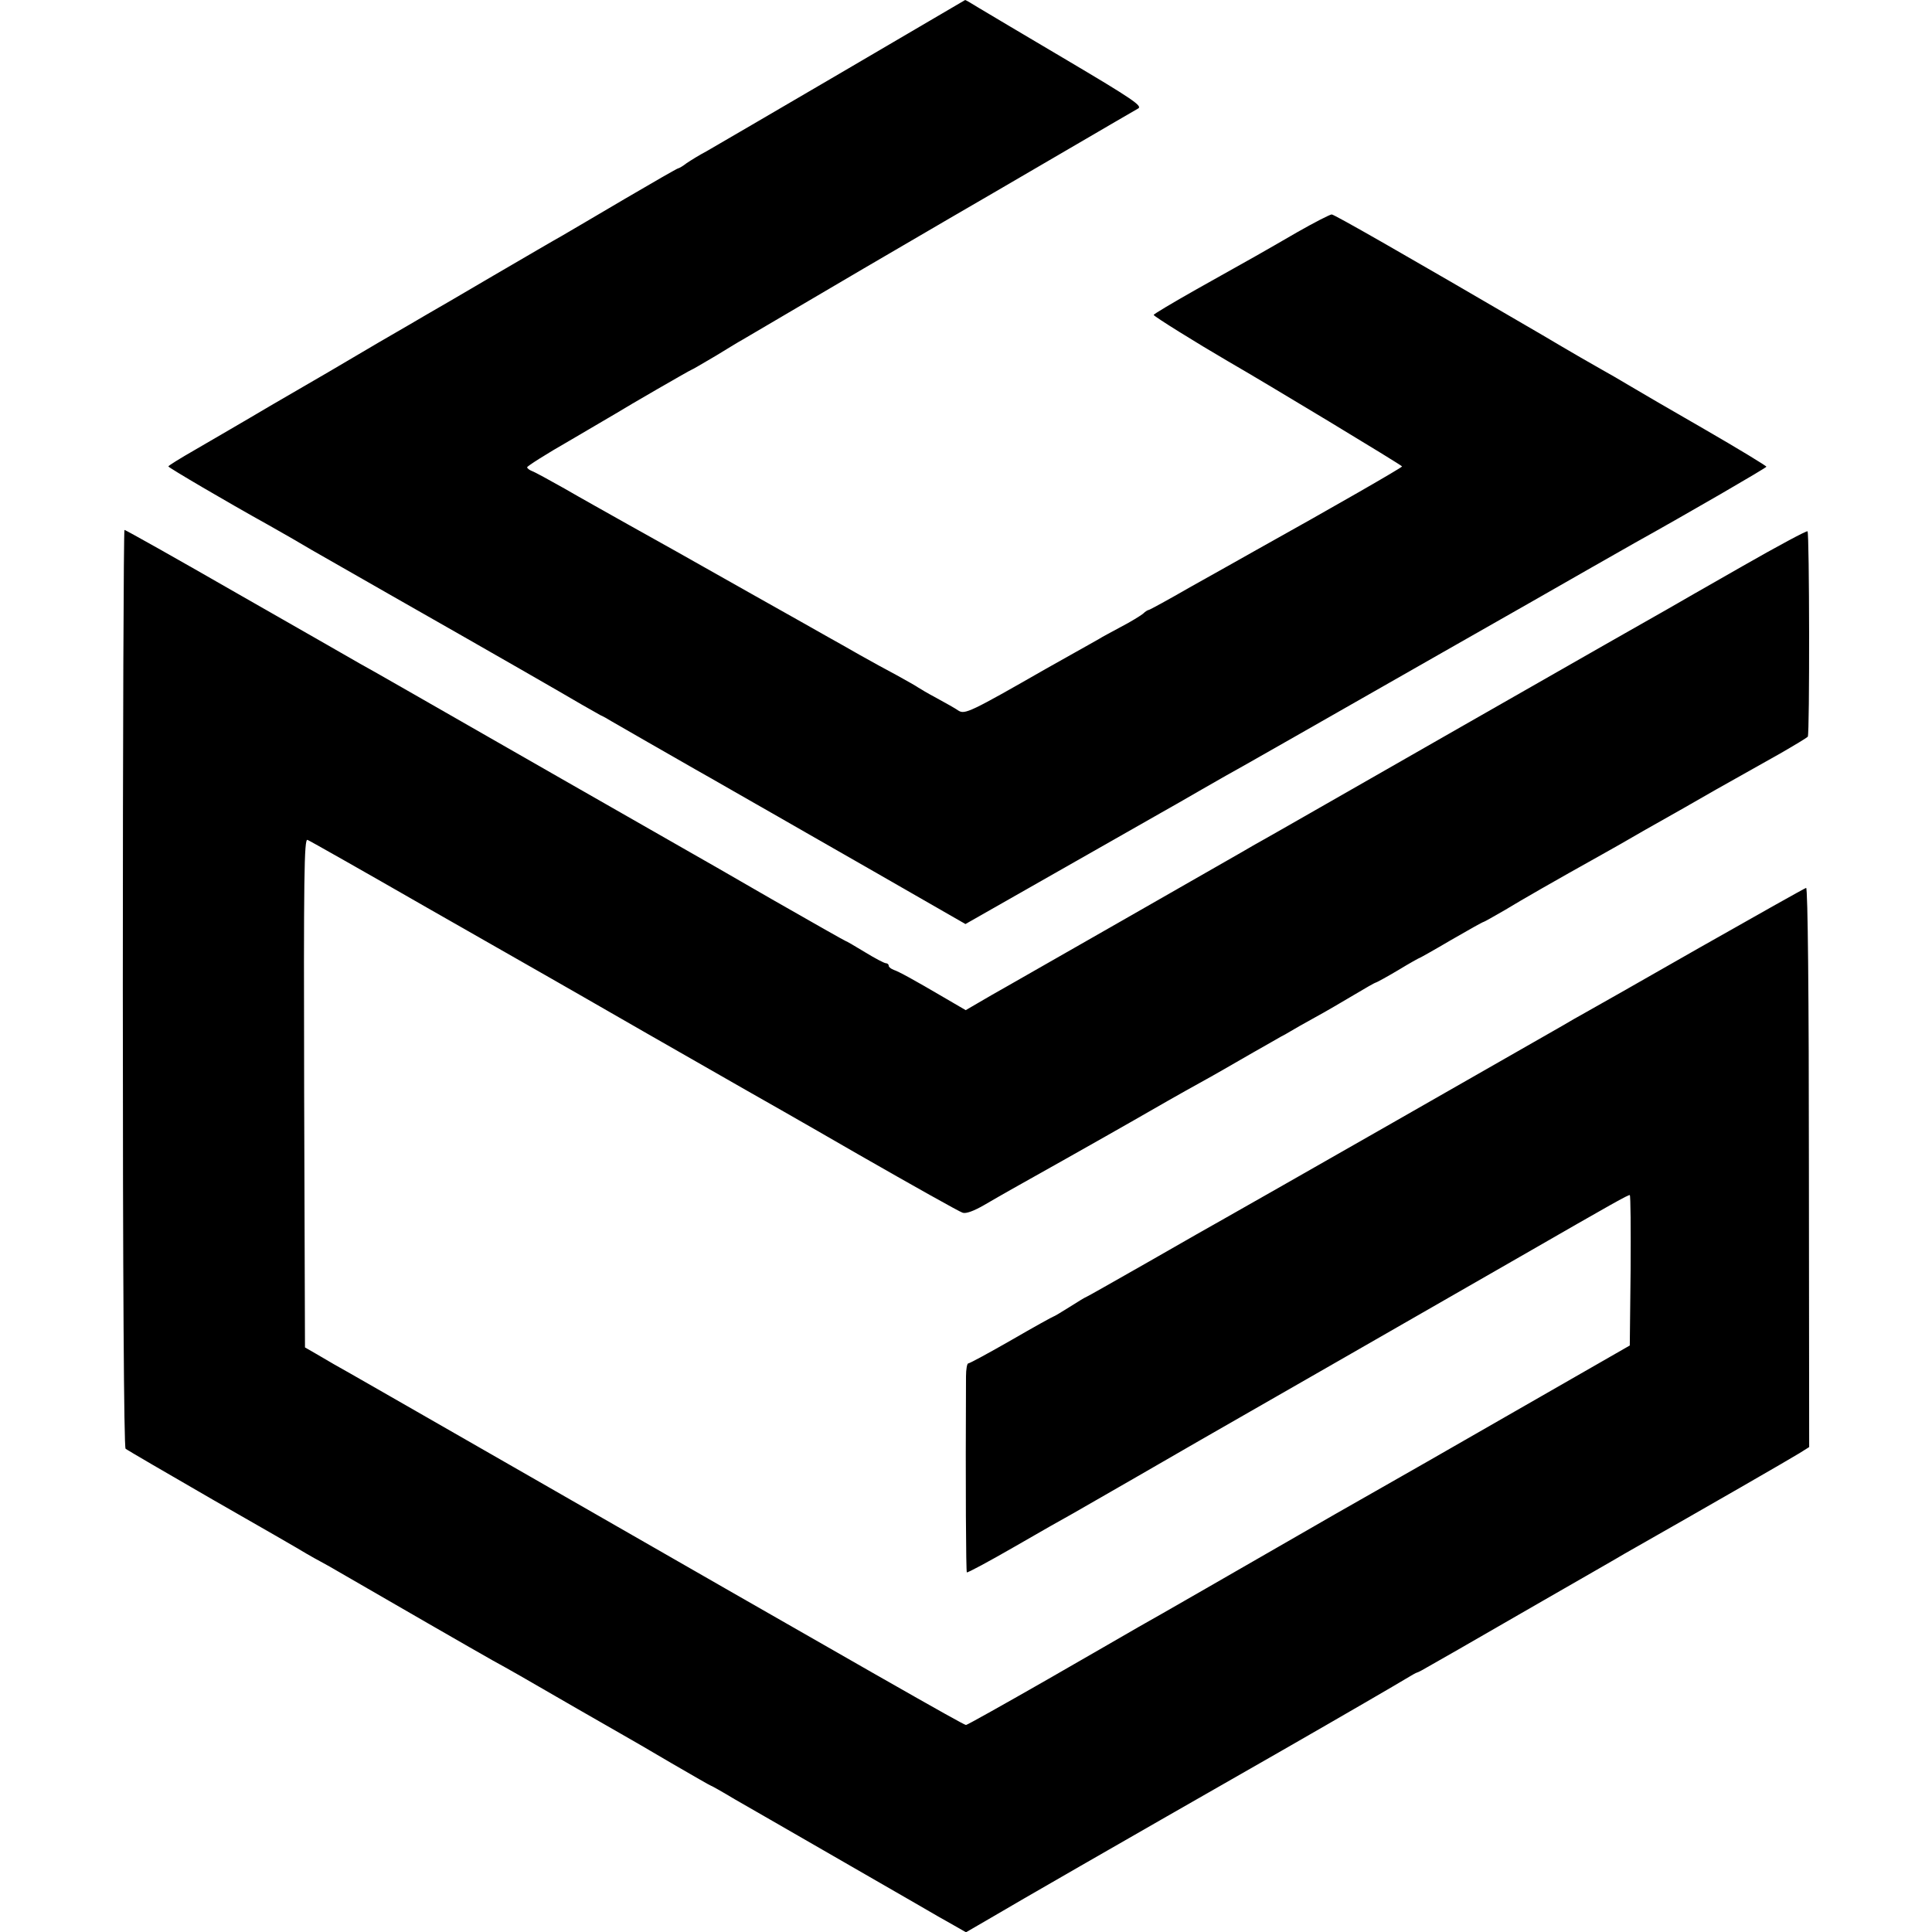
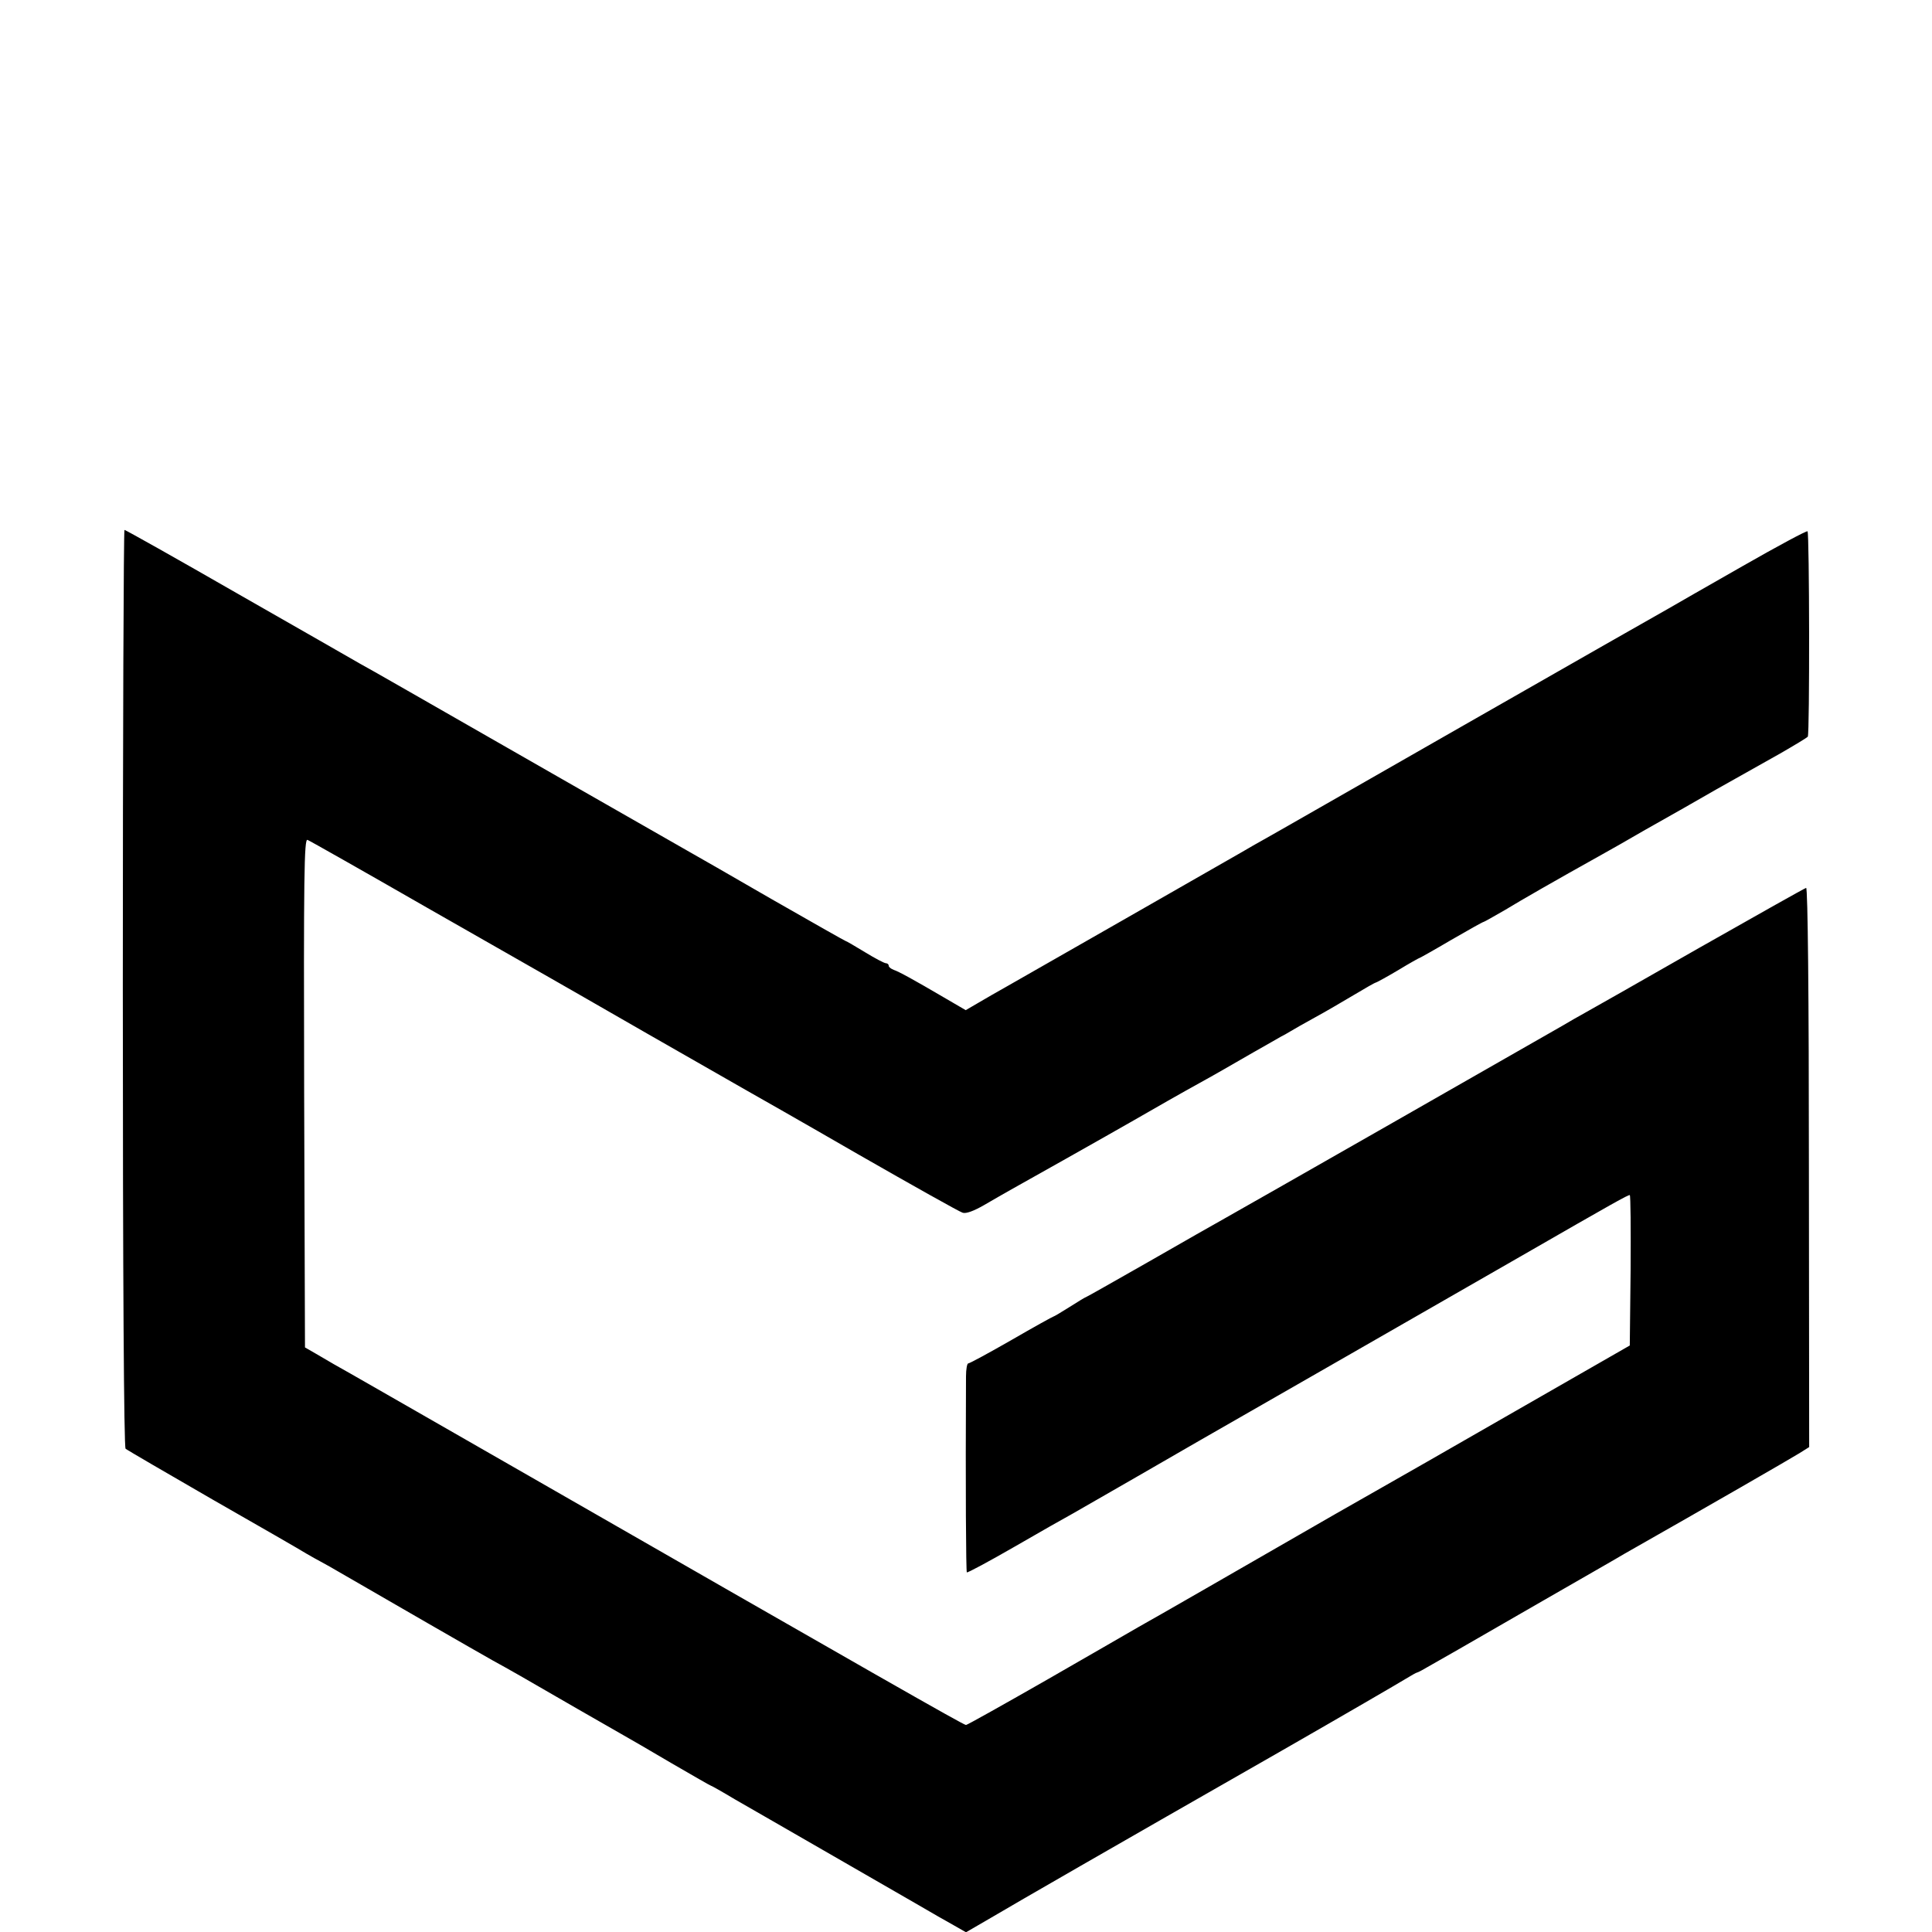
<svg xmlns="http://www.w3.org/2000/svg" version="1.0" width="700pt" height="700pt" viewBox="0 0 700 700" preserveAspectRatio="xMidYMid meet">
  <g transform="translate(0,700) scale(0.1,-0.1)" fill="#000000" stroke="none">
-     <path d="M3050 6738 c-245 -143 -465 -272 -490 -286 -25 -13 -57 -33 -72 -43 -14 -11 -28 -19 -31 -19 -3 0 -90 -50 -194 -111 -103 -61 -206 -121 -228 -134 -22 -12 -133 -77 -248 -144 -114 -67 -222 -130 -240 -140 -17 -10 -97 -57 -177 -103 -80 -47 -161 -95 -180 -106 -19 -11 -114 -66 -210 -122 -96 -57 -219 -128 -272 -159 -54 -31 -98 -58 -98 -61 0 -4 209 -127 364 -213 28 -16 67 -38 86 -49 19 -11 51 -30 70 -41 19 -11 145 -83 280 -160 135 -77 254 -145 265 -151 32 -18 381 -218 433 -249 26 -15 56 -32 67 -38 11 -5 29 -15 40 -22 19 -11 231 -133 305 -175 19 -11 80 -45 135 -77 55 -31 118 -68 140 -80 22 -13 189 -108 372 -213 l331 -190 334 190 c183 104 353 201 378 215 25 14 90 51 145 83 55 32 123 70 150 85 28 16 113 64 190 108 77 44 318 181 535 305 217 123 458 261 535 305 77 44 149 85 160 91 194 108 475 271 475 275 0 3 -100 64 -223 135 -122 70 -247 143 -277 161 -30 18 -73 43 -95 55 -22 12 -119 68 -215 125 -519 303 -756 438 -765 438 -6 0 -63 -29 -126 -65 -126 -73 -147 -85 -367 -208 -83 -47 -152 -88 -152 -91 0 -5 156 -102 271 -169 139 -80 629 -376 629 -380 0 -4 -252 -149 -525 -301 -55 -31 -165 -93 -244 -137 -78 -45 -146 -82 -149 -82 -3 0 -13 -6 -21 -14 -9 -7 -44 -29 -79 -47 -35 -19 -71 -38 -80 -44 -9 -5 -49 -28 -87 -49 -39 -22 -86 -48 -105 -59 -274 -157 -294 -166 -317 -152 -11 8 -47 28 -80 46 -32 17 -62 35 -68 39 -5 4 -39 23 -75 43 -36 19 -96 52 -135 74 -38 22 -90 51 -115 65 -25 14 -148 84 -275 155 -287 162 -292 165 -450 253 -71 40 -175 98 -230 130 -55 31 -108 60 -117 63 -10 4 -18 10 -18 14 0 4 69 48 153 96 83 49 159 93 167 98 45 28 272 159 275 159 2 0 41 23 87 50 46 28 90 55 98 59 8 5 206 121 439 258 233 136 445 260 470 274 25 15 150 87 276 161 127 74 238 139 249 145 16 9 -22 35 -255 173 -151 89 -295 175 -322 191 -26 16 -48 29 -50 29 -1 -1 -202 -118 -447 -262z" />
    <path d="M445 3420 c0 -1060 4 -1663 10 -1669 6 -5 147 -87 315 -184 168 -96 321 -184 340 -196 19 -11 42 -24 50 -28 8 -4 51 -28 95 -54 124 -72 485 -280 530 -305 22 -12 67 -37 100 -56 119 -69 321 -185 365 -210 25 -14 108 -62 184 -107 76 -44 140 -81 142 -81 2 0 41 -22 86 -49 46 -26 189 -109 318 -183 129 -74 280 -161 335 -193 55 -32 119 -69 143 -82 l42 -24 93 54 c100 59 414 240 1051 604 225 129 426 246 447 259 21 13 41 24 43 24 3 0 27 13 54 29 26 15 68 39 93 53 24 14 163 94 309 178 146 84 279 160 295 170 310 176 608 348 635 365 l35 22 -1 1014 c0 620 -4 1013 -10 1012 -5 -1 -179 -99 -387 -217 -208 -119 -395 -225 -415 -236 -20 -11 -57 -32 -82 -47 -69 -40 -1157 -661 -1220 -696 -30 -17 -156 -88 -279 -159 -123 -70 -225 -128 -227 -128 -2 0 -28 -16 -58 -35 -30 -19 -57 -35 -59 -35 -2 0 -71 -38 -152 -85 -82 -47 -152 -85 -157 -85 -4 0 -8 -21 -8 -47 -2 -407 0 -706 3 -710 3 -2 81 40 173 93 93 54 187 107 209 119 22 13 128 73 235 135 107 62 210 121 227 131 48 27 889 510 1161 666 344 198 389 223 397 223 3 0 4 -123 3 -272 l-3 -273 -415 -238 c-228 -131 -455 -261 -505 -289 -120 -68 -66 -37 -615 -353 -113 -65 -223 -128 -245 -140 -22 -13 -170 -98 -328 -189 -159 -91 -293 -166 -297 -166 -9 0 -326 181 -1640 935 -344 197 -636 365 -650 372 -14 8 -43 25 -65 38 l-40 23 -3 922 c-2 788 0 921 12 917 8 -3 202 -113 432 -245 231 -132 435 -248 454 -259 19 -11 175 -100 345 -198 171 -98 330 -189 355 -203 25 -14 208 -118 407 -233 199 -114 370 -210 381 -213 12 -4 40 6 78 28 32 19 75 43 94 54 31 17 363 204 450 254 55 32 185 106 238 135 69 38 97 55 193 110 48 27 93 53 100 57 8 4 23 12 34 19 11 7 52 30 90 51 39 21 103 59 142 82 40 24 75 44 78 44 2 0 39 20 81 45 41 25 77 45 79 45 1 0 53 29 114 65 62 36 114 65 117 65 2 0 37 20 77 43 61 37 165 97 362 207 22 12 85 48 140 80 55 31 120 68 145 82 25 14 77 44 117 67 78 44 91 51 233 131 52 30 97 57 100 61 7 10 6 737 -1 744 -3 3 -109 -54 -235 -126 -126 -72 -247 -141 -269 -154 -22 -12 -355 -202 -740 -422 -385 -220 -713 -408 -730 -417 -16 -9 -50 -28 -75 -43 -61 -35 -804 -460 -859 -491 -25 -14 -67 -38 -94 -54 l-48 -28 -72 42 c-121 71 -171 98 -189 104 -10 4 -18 10 -18 15 0 5 -5 9 -10 9 -6 0 -40 18 -76 40 -36 22 -67 40 -69 40 -2 0 -122 68 -267 151 -145 84 -283 163 -308 177 -25 14 -229 131 -455 260 -568 325 -684 392 -730 417 -22 13 -222 127 -444 254 -221 127 -406 231 -410 231 -3 0 -6 -747 -6 -1660z" />
  </g>
</svg>